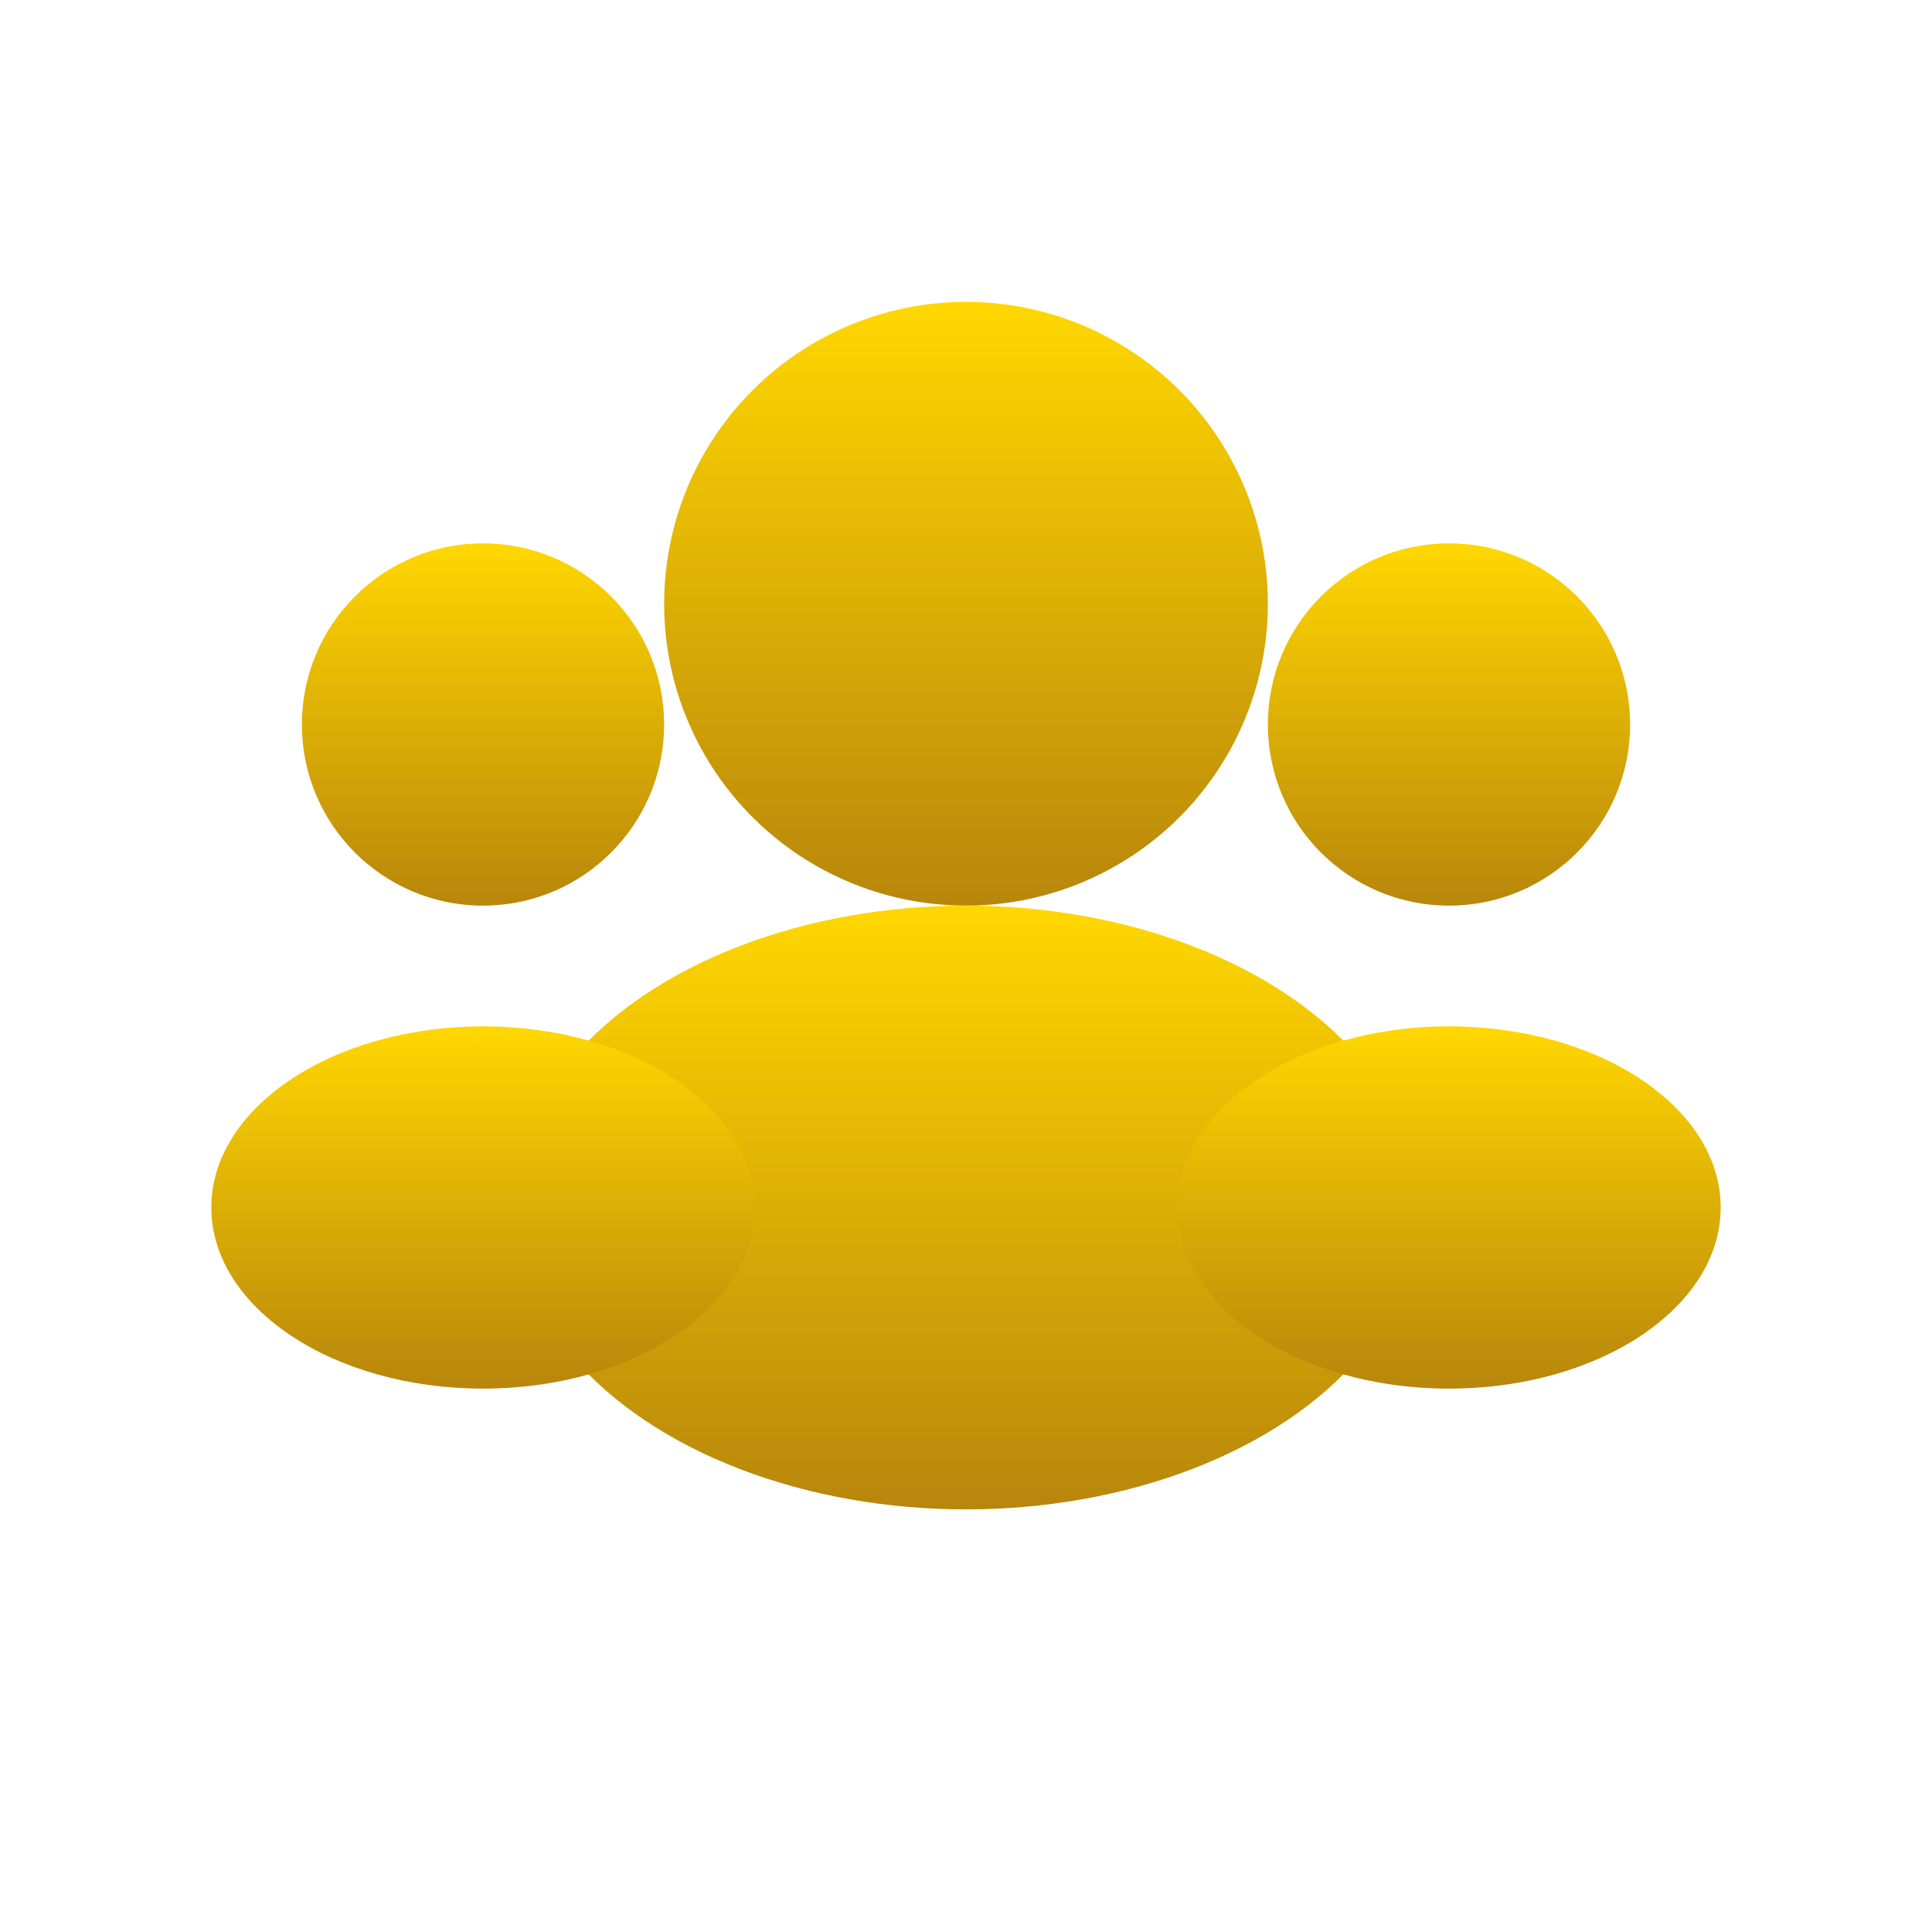
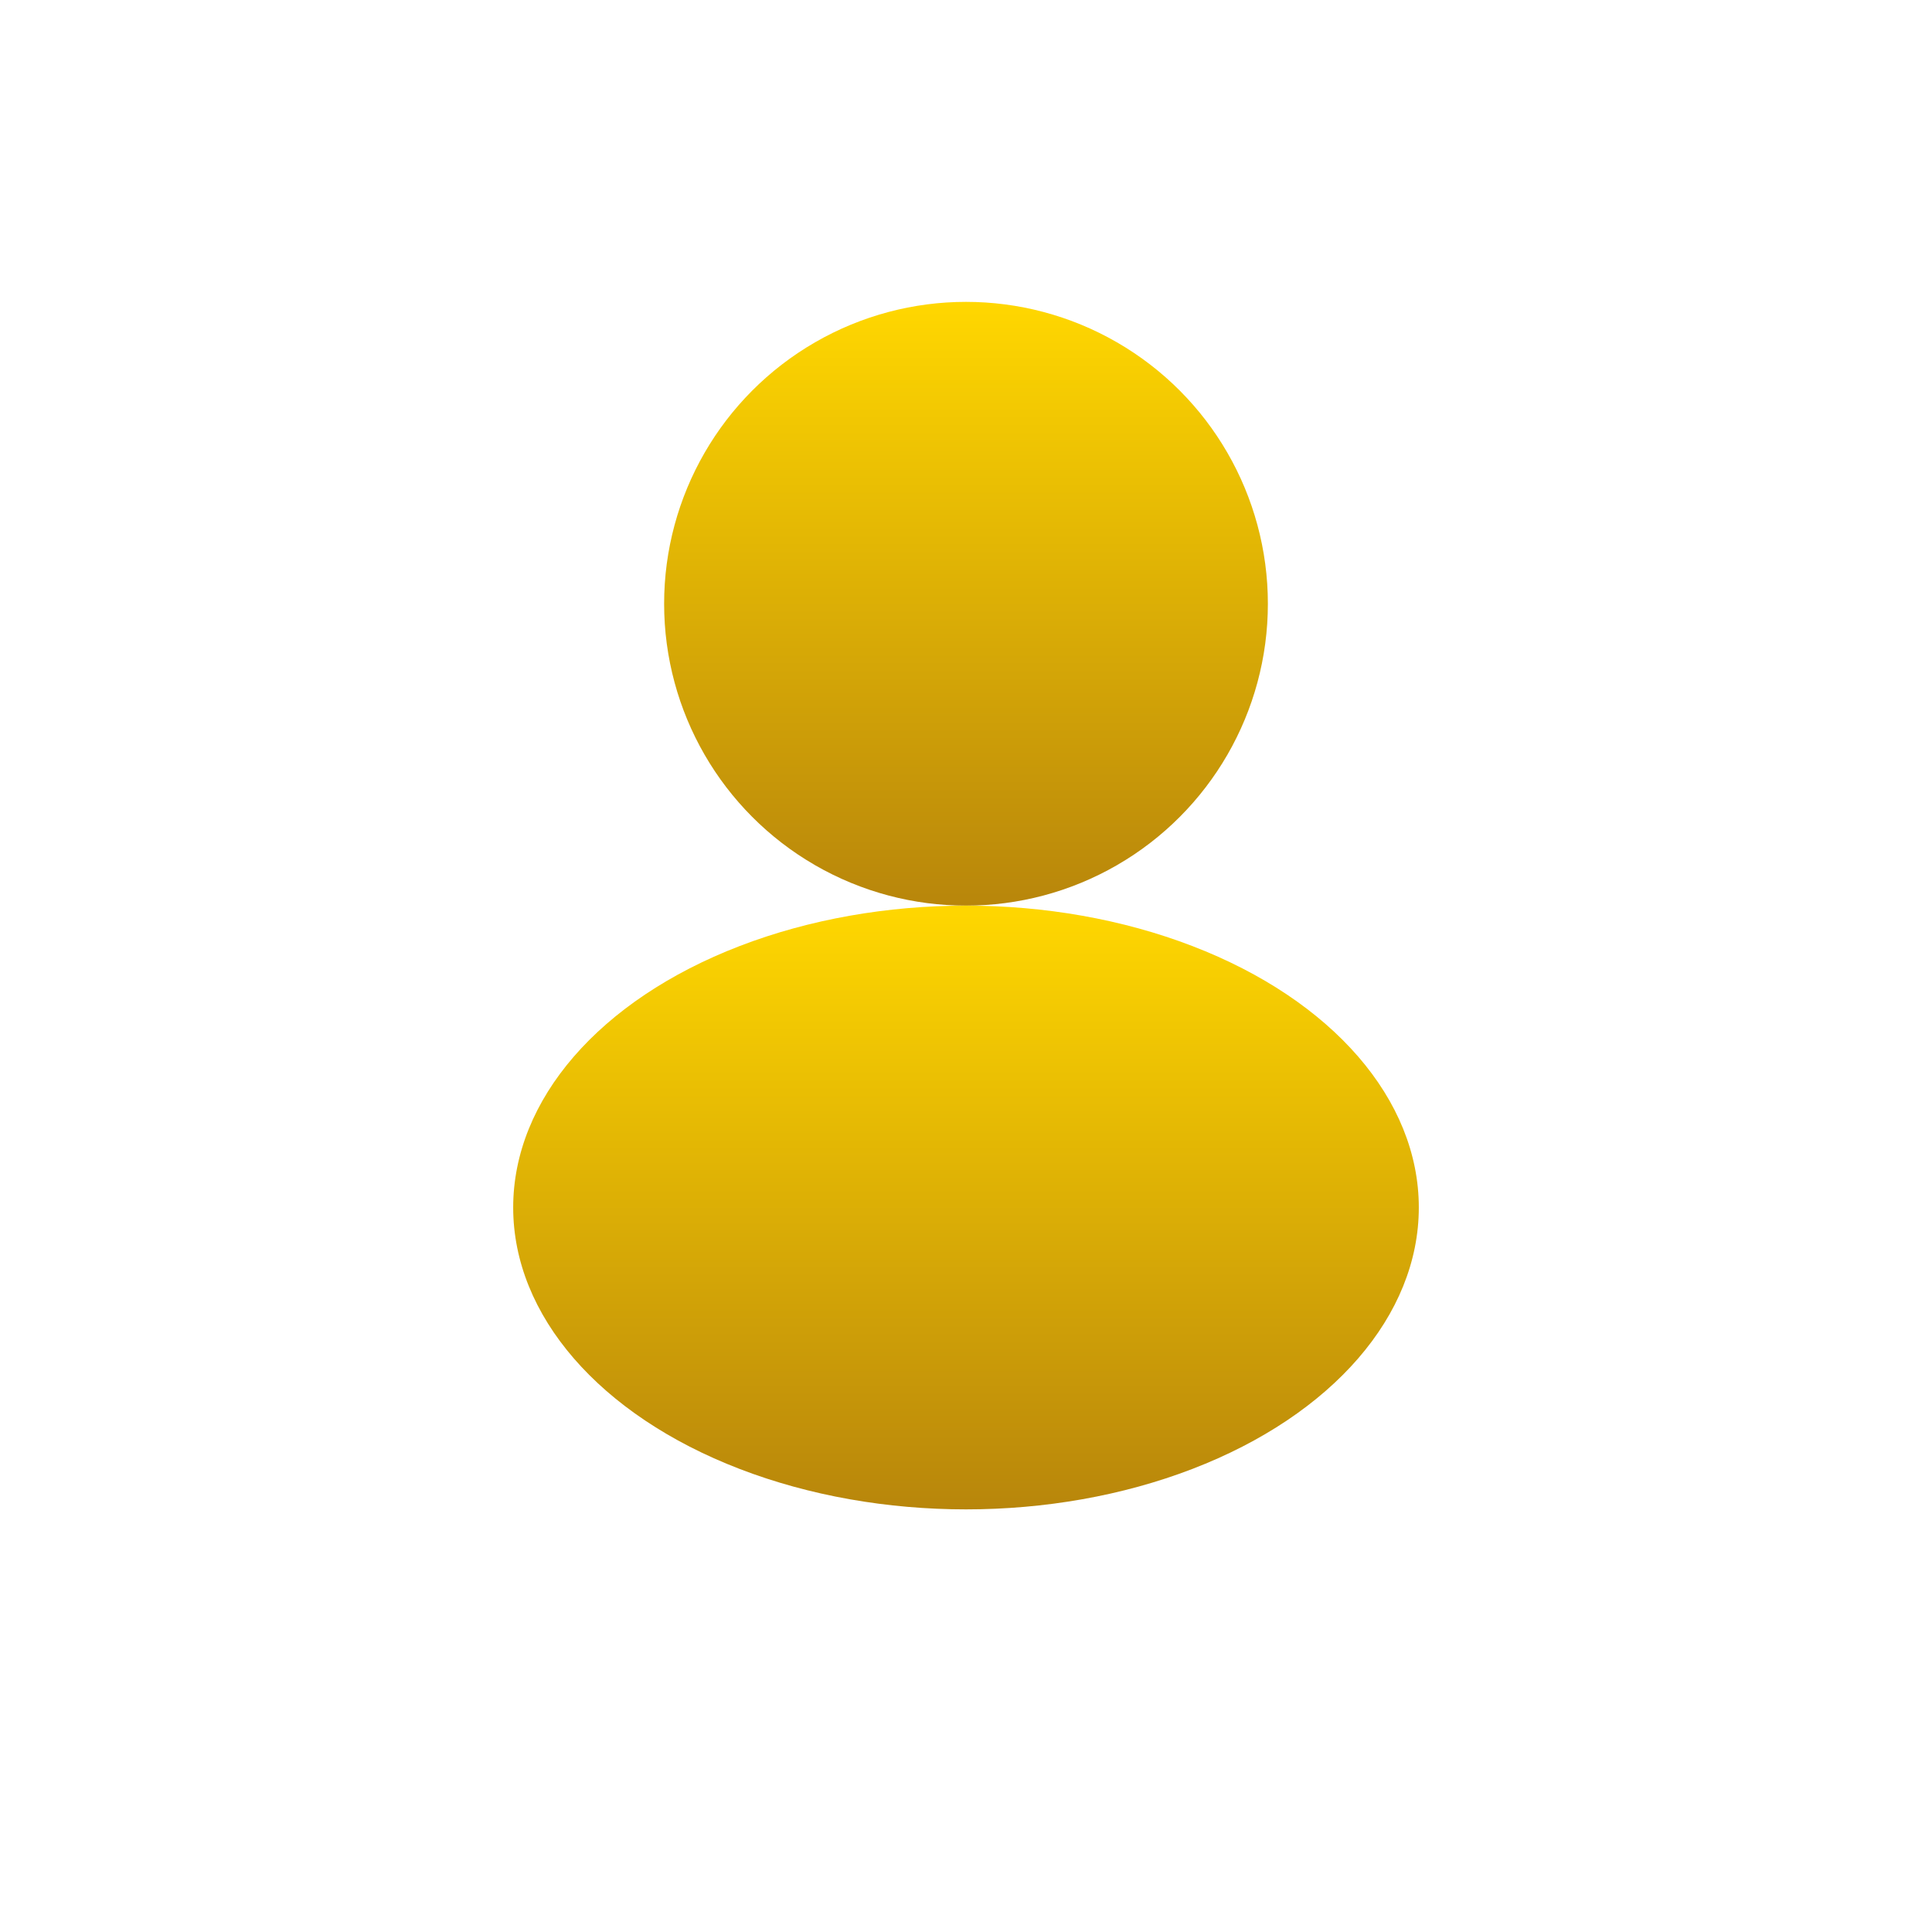
<svg xmlns="http://www.w3.org/2000/svg" width="256" height="256" viewBox="0 0 256 256">
  <defs>
    <linearGradient id="goldGradient" x1="0" y1="0" x2="0" y2="1">
      <stop offset="0%" stop-color="#FFD700" />
      <stop offset="100%" stop-color="#B8860B" />
    </linearGradient>
  </defs>
  <g fill="url(#goldGradient)">
    <circle cx="128" cy="80" r="40" />
    <ellipse cx="128" cy="160" rx="60" ry="40" />
-     <circle cx="64" cy="96" r="24" />
-     <ellipse cx="64" cy="160" rx="36" ry="24" />
-     <circle cx="192" cy="96" r="24" />
-     <ellipse cx="192" cy="160" rx="36" ry="24" />
  </g>
</svg>